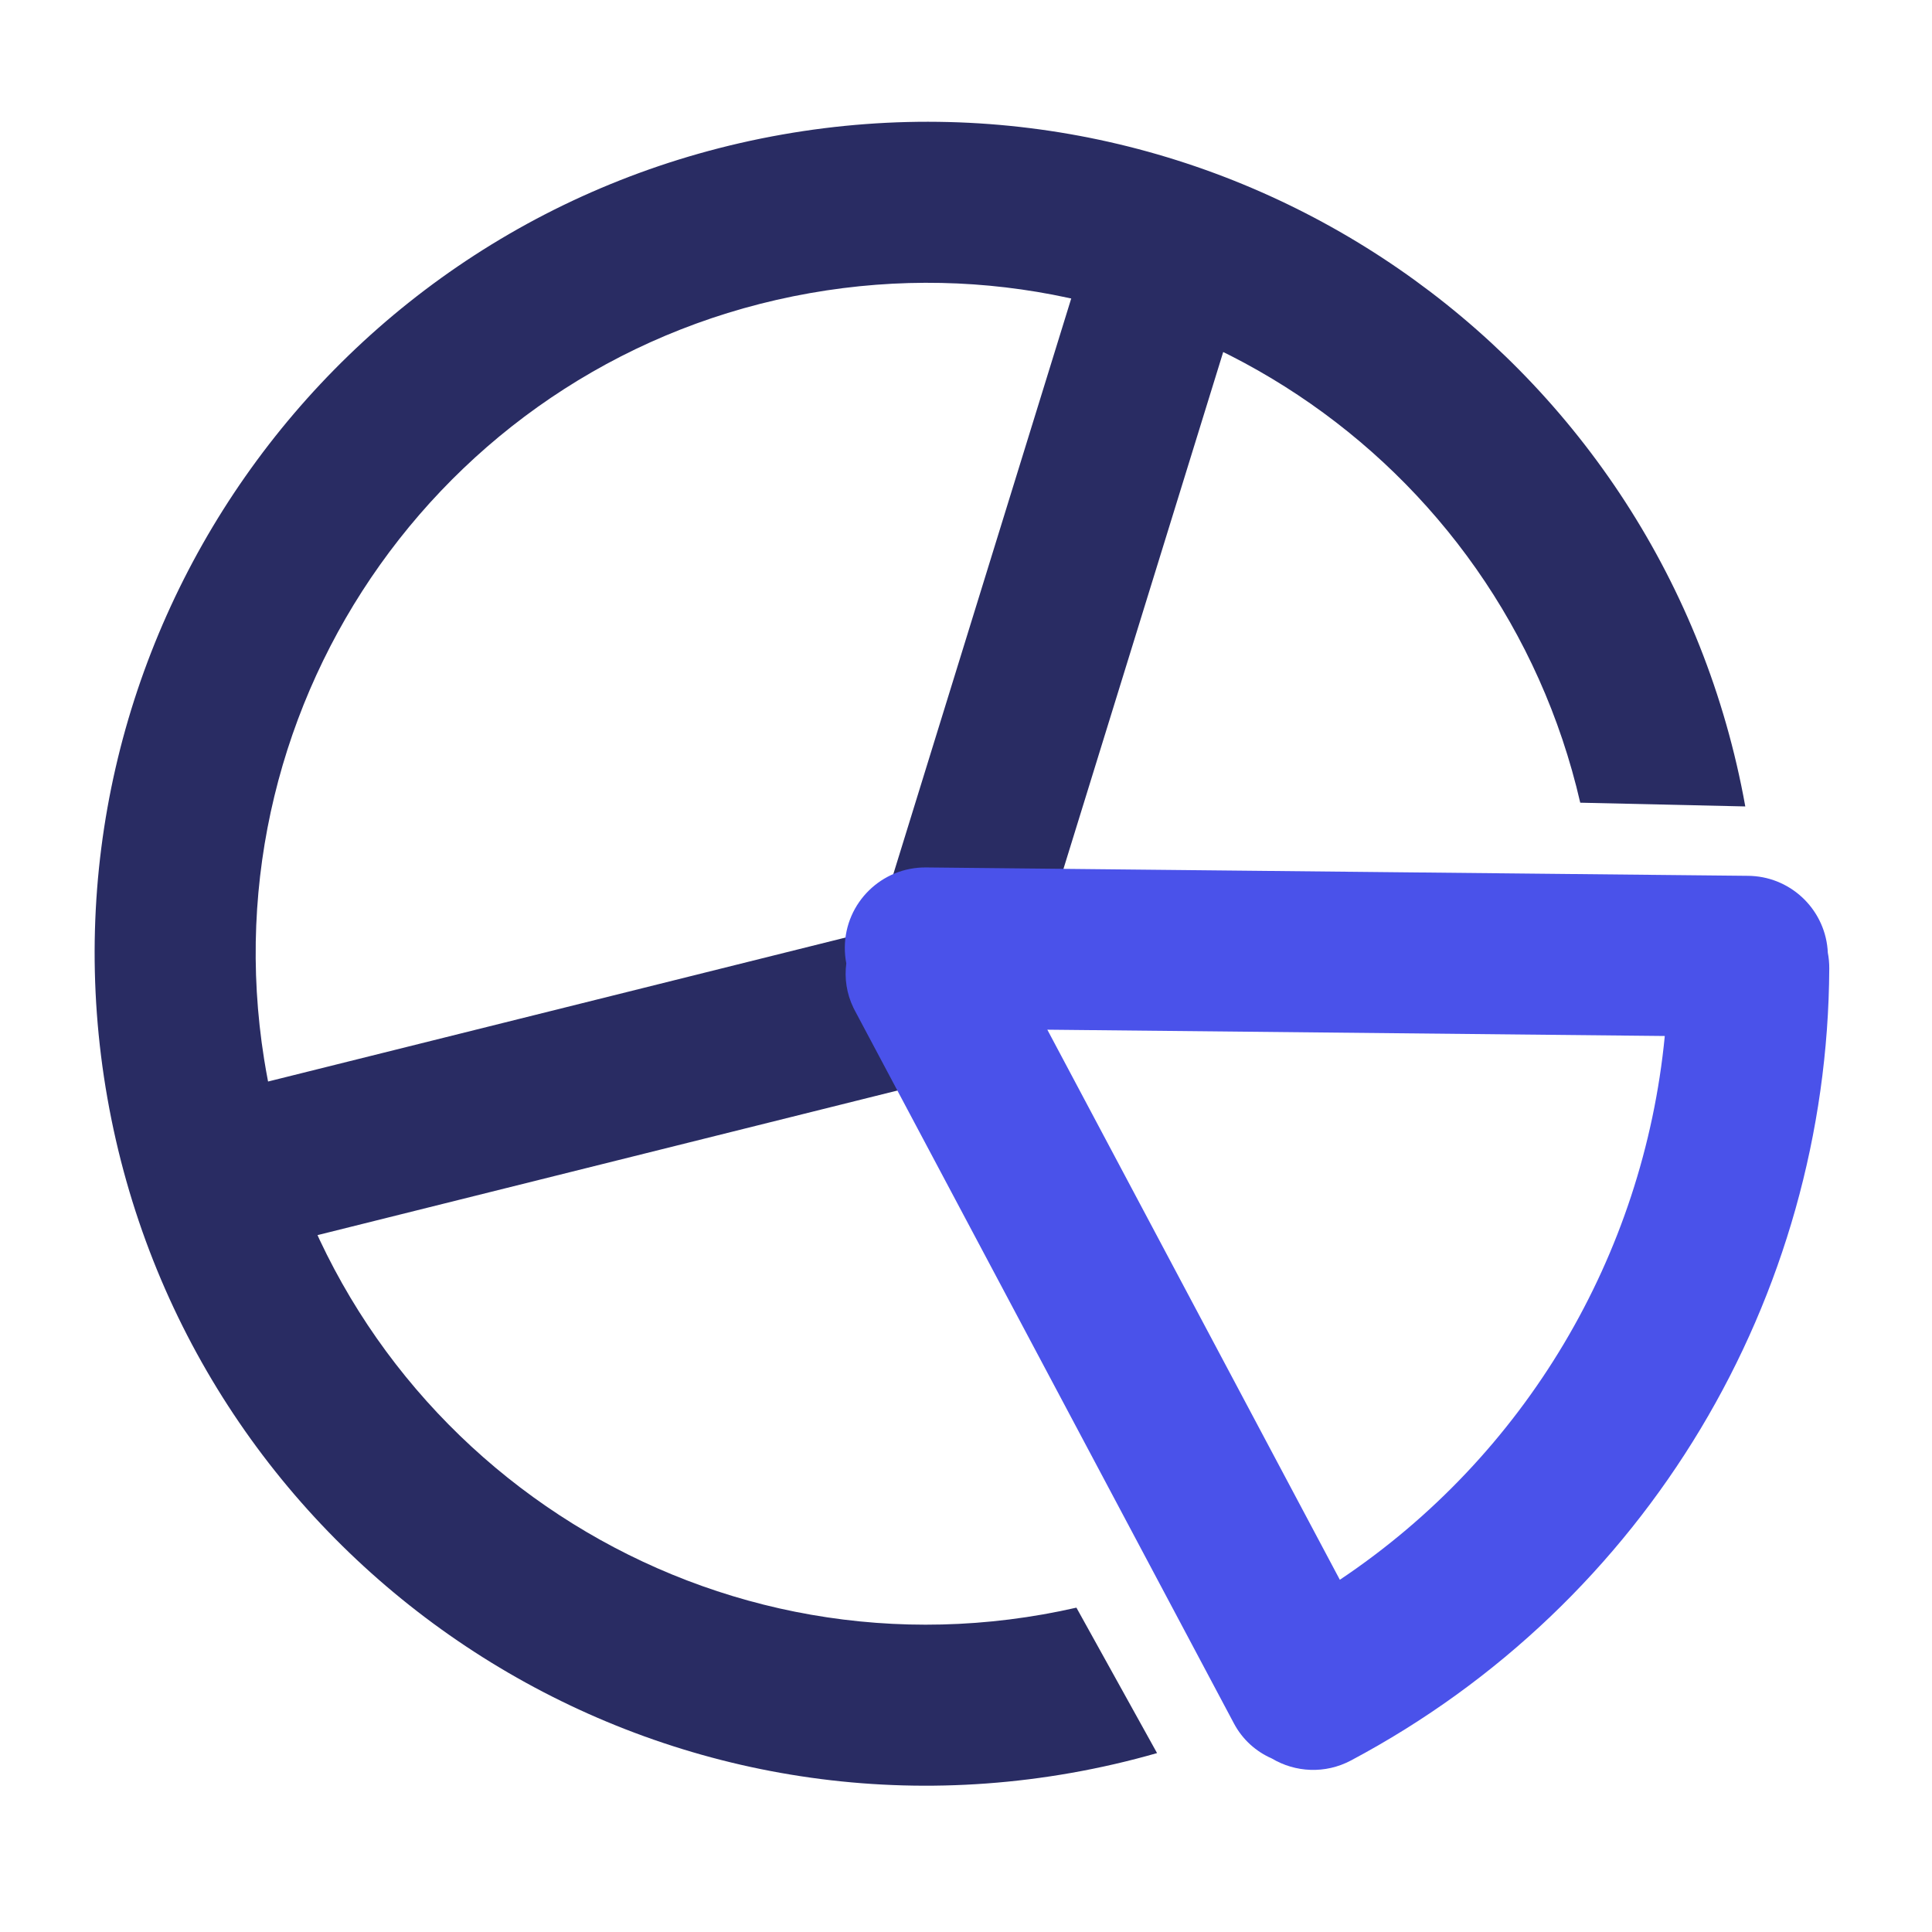
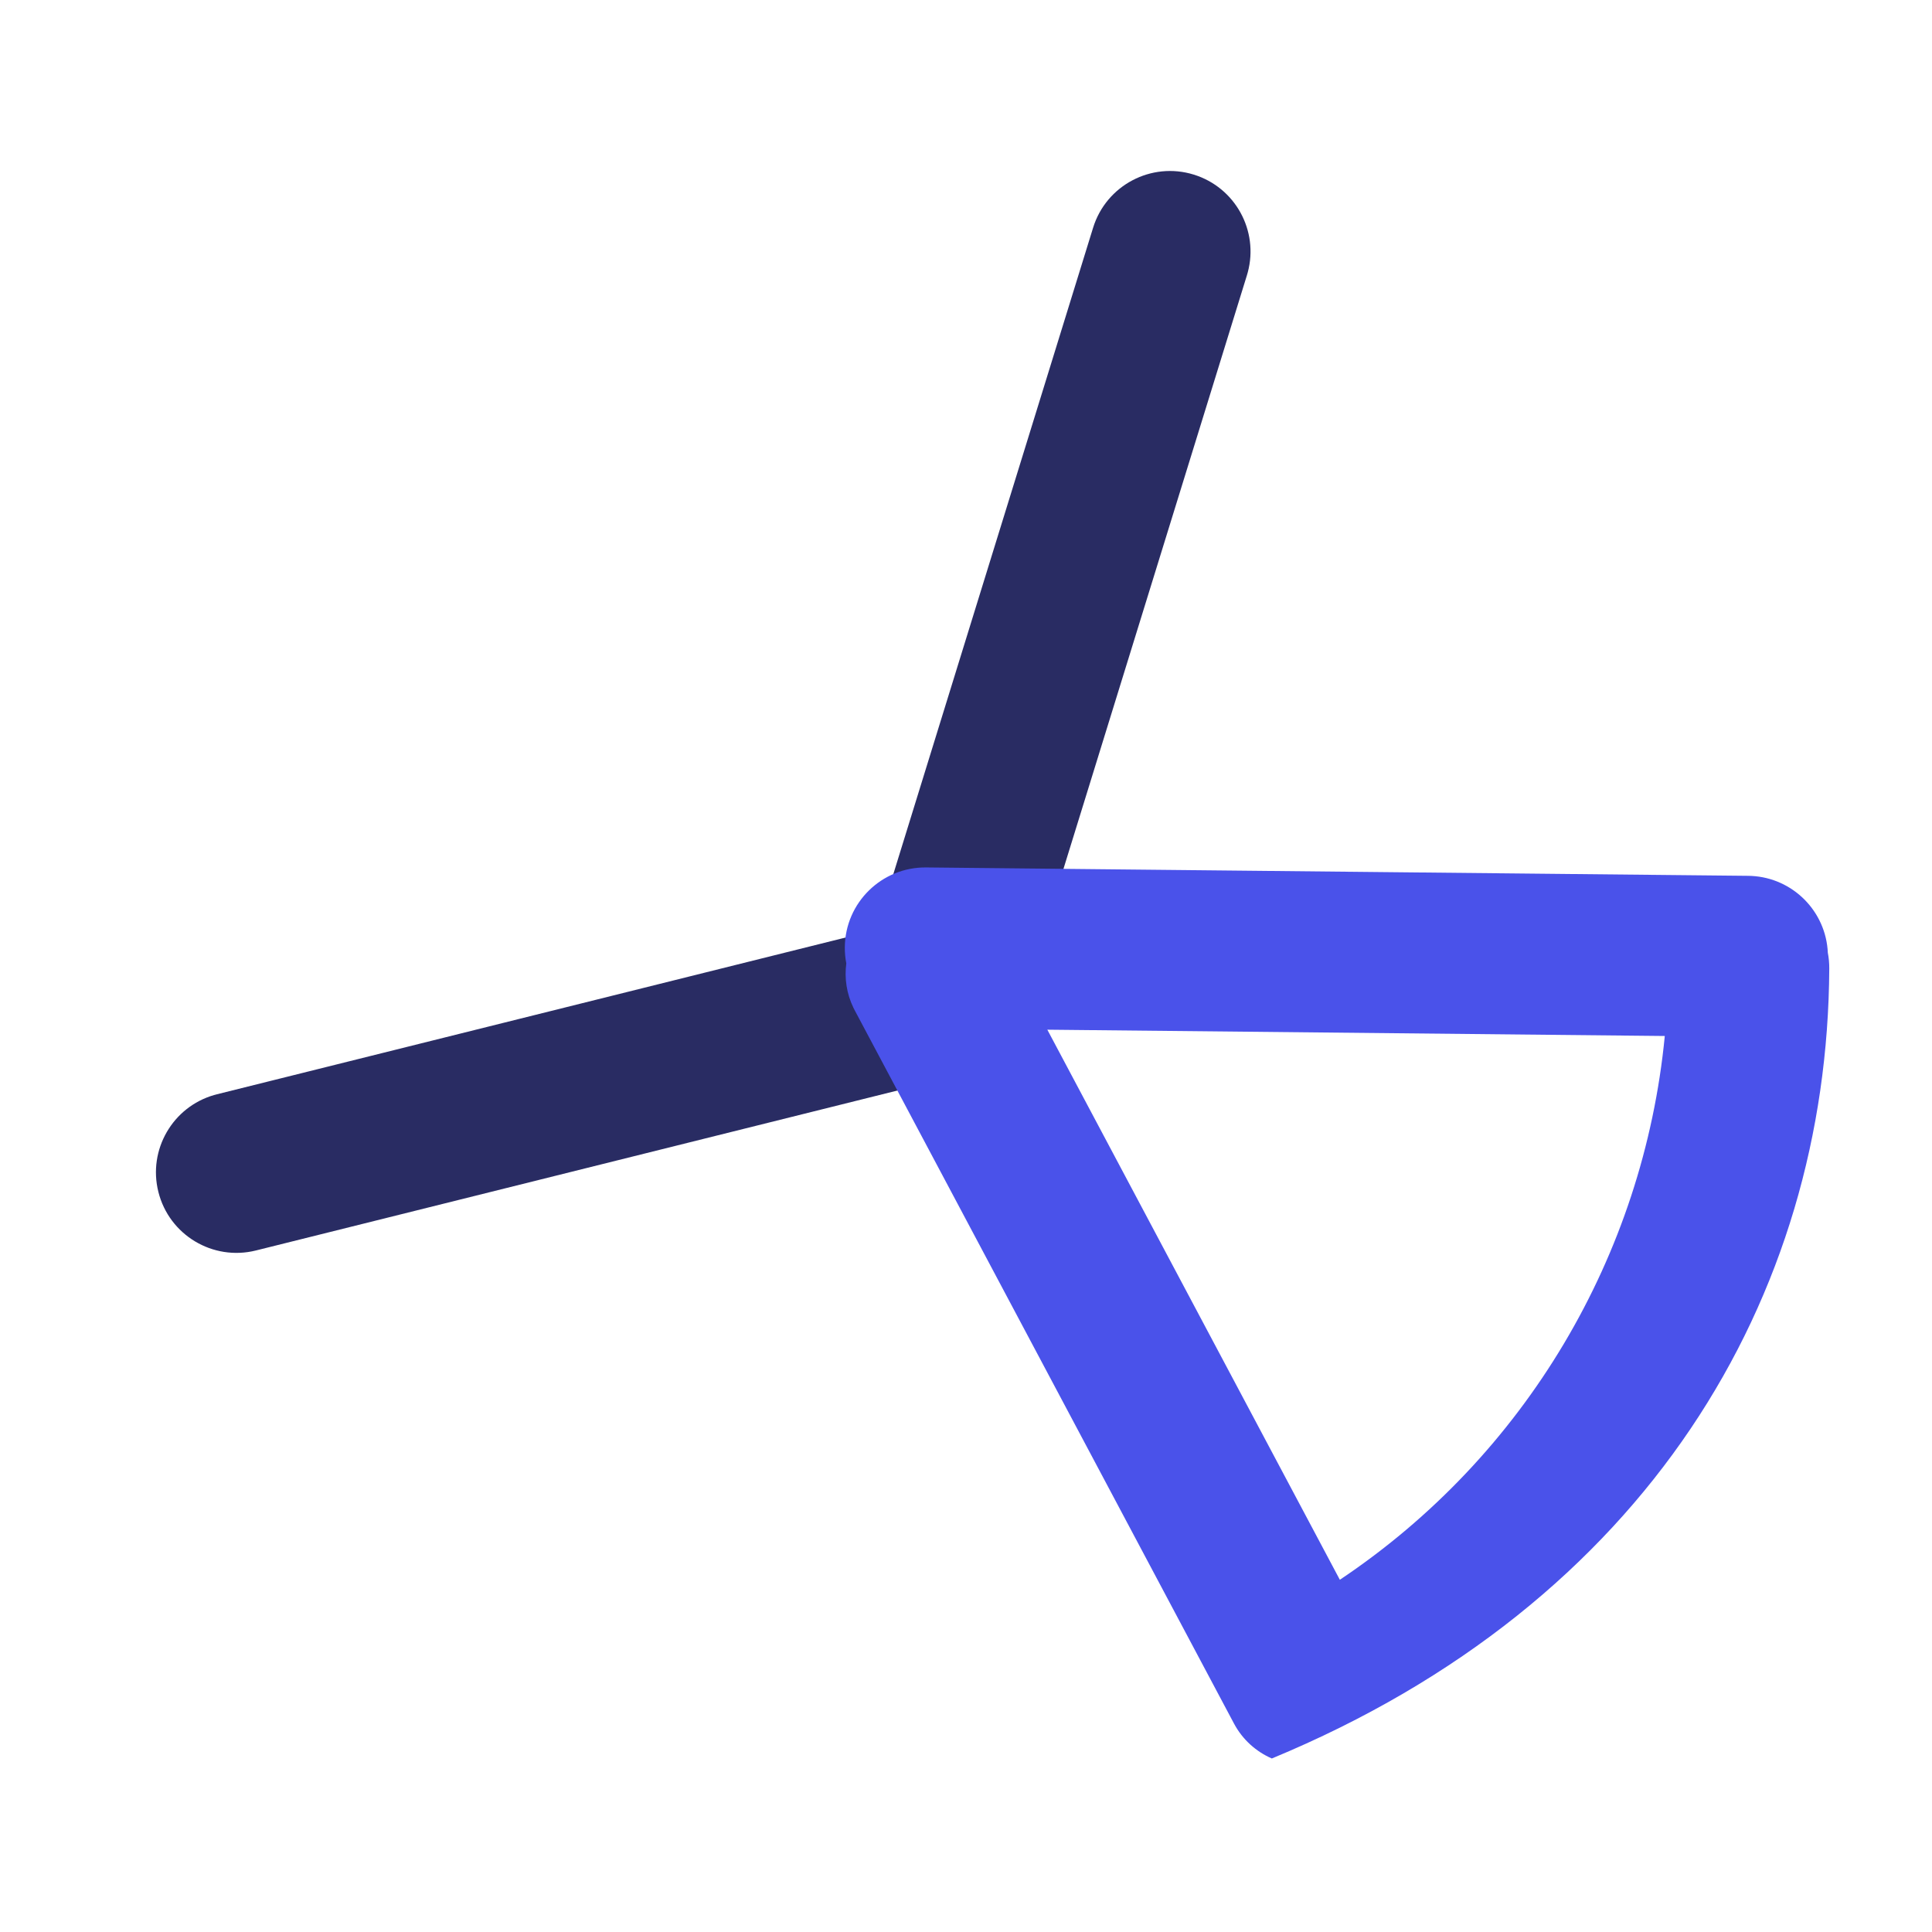
<svg xmlns="http://www.w3.org/2000/svg" width="144" height="144" viewBox="0 0 144 144" fill="none">
-   <path fill-rule="evenodd" clip-rule="evenodd" d="M130.083 60.107L129.936 59.312C123.533 26.151 91.683 4.142 58.298 10.028C24.577 15.974 2.06 48.131 8.006 81.852C13.953 115.574 46.109 138.09 79.831 132.144C82.016 131.759 84.154 131.264 86.24 130.665L80.23 119.825C79.411 120.012 78.583 120.179 77.747 120.327C50.824 125.074 25.138 107.324 19.974 80.582L19.824 79.769L19.687 78.953C15.393 52.057 33.459 26.593 60.382 21.846C86.709 17.204 111.853 34.073 117.782 59.828L130.083 60.107Z" fill="#292C63" />
  <path d="M73.902 73.35C74.685 76.492 72.834 79.674 69.749 80.565L69.531 80.623L19.076 93.203C15.861 94.005 12.604 92.048 11.803 88.833C11.019 85.691 12.87 82.509 15.956 81.618L16.173 81.56L66.628 68.98C69.844 68.178 73.1 70.135 73.902 73.35Z" fill="#292C63" />
  <path d="M88.977 13.014C92.068 13.969 93.831 17.193 93.003 20.291L92.938 20.518L76.157 74.813C75.178 77.979 71.819 79.752 68.653 78.774C65.562 77.819 63.798 74.594 64.627 71.496L64.692 71.27L81.473 16.974C82.451 13.809 85.811 12.035 88.977 13.014Z" fill="#292C63" />
-   <path fill-rule="evenodd" clip-rule="evenodd" d="M124.084 77.217L78.062 76.747L99.864 117.747C113.7 108.494 122.495 93.575 124.084 77.217ZM136.235 71.009C136.099 67.926 133.63 65.438 130.537 65.286L130.302 65.279L69.028 64.654C65.715 64.62 63.001 67.279 62.968 70.592C62.963 71.008 63.002 71.415 63.078 71.808C62.933 72.908 63.096 74.054 63.61 75.114L63.71 75.311L91.971 128.457C92.614 129.666 93.623 130.556 94.795 131.067C96.539 132.108 98.769 132.238 100.693 131.215C122.761 119.481 136.221 96.726 136.343 72.183C136.345 71.782 136.308 71.389 136.235 71.009Z" fill="#4A52EA" />
+   <path fill-rule="evenodd" clip-rule="evenodd" d="M124.084 77.217L78.062 76.747L99.864 117.747C113.7 108.494 122.495 93.575 124.084 77.217ZM136.235 71.009C136.099 67.926 133.63 65.438 130.537 65.286L130.302 65.279L69.028 64.654C65.715 64.62 63.001 67.279 62.968 70.592C62.963 71.008 63.002 71.415 63.078 71.808C62.933 72.908 63.096 74.054 63.61 75.114L63.71 75.311L91.971 128.457C92.614 129.666 93.623 130.556 94.795 131.067C122.761 119.481 136.221 96.726 136.343 72.183C136.345 71.782 136.308 71.389 136.235 71.009Z" fill="#4A52EA" />
</svg>